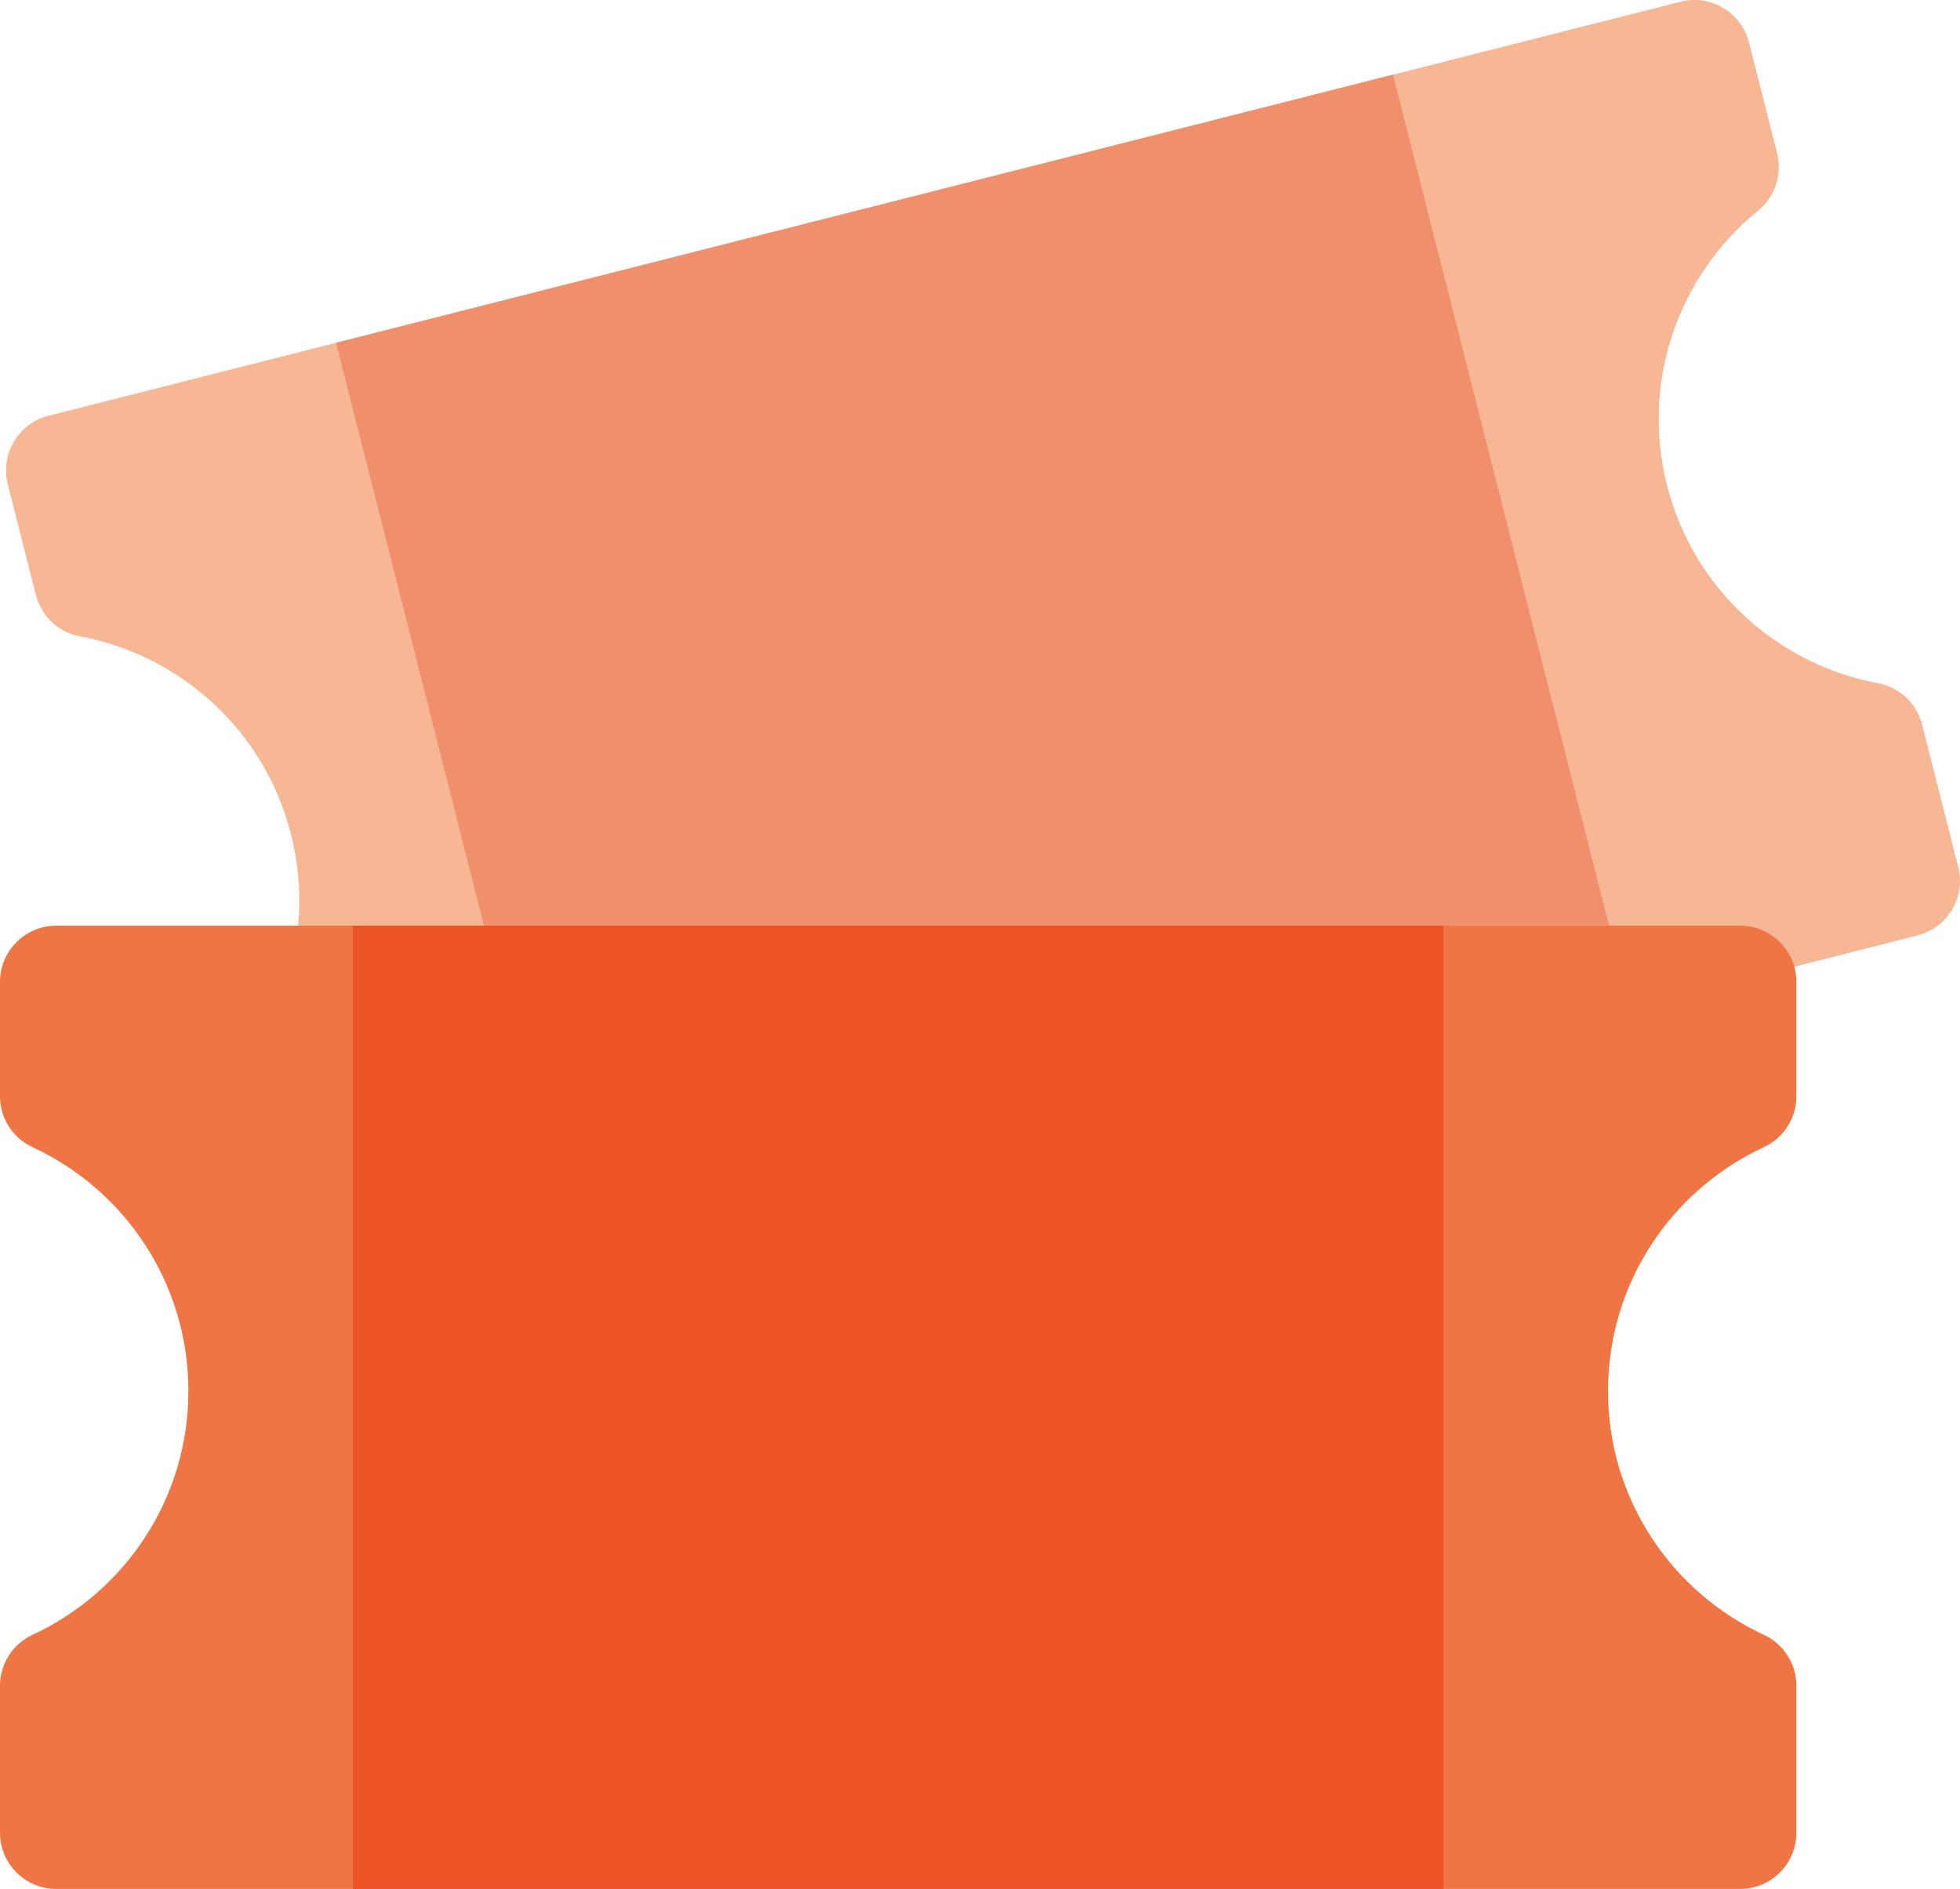
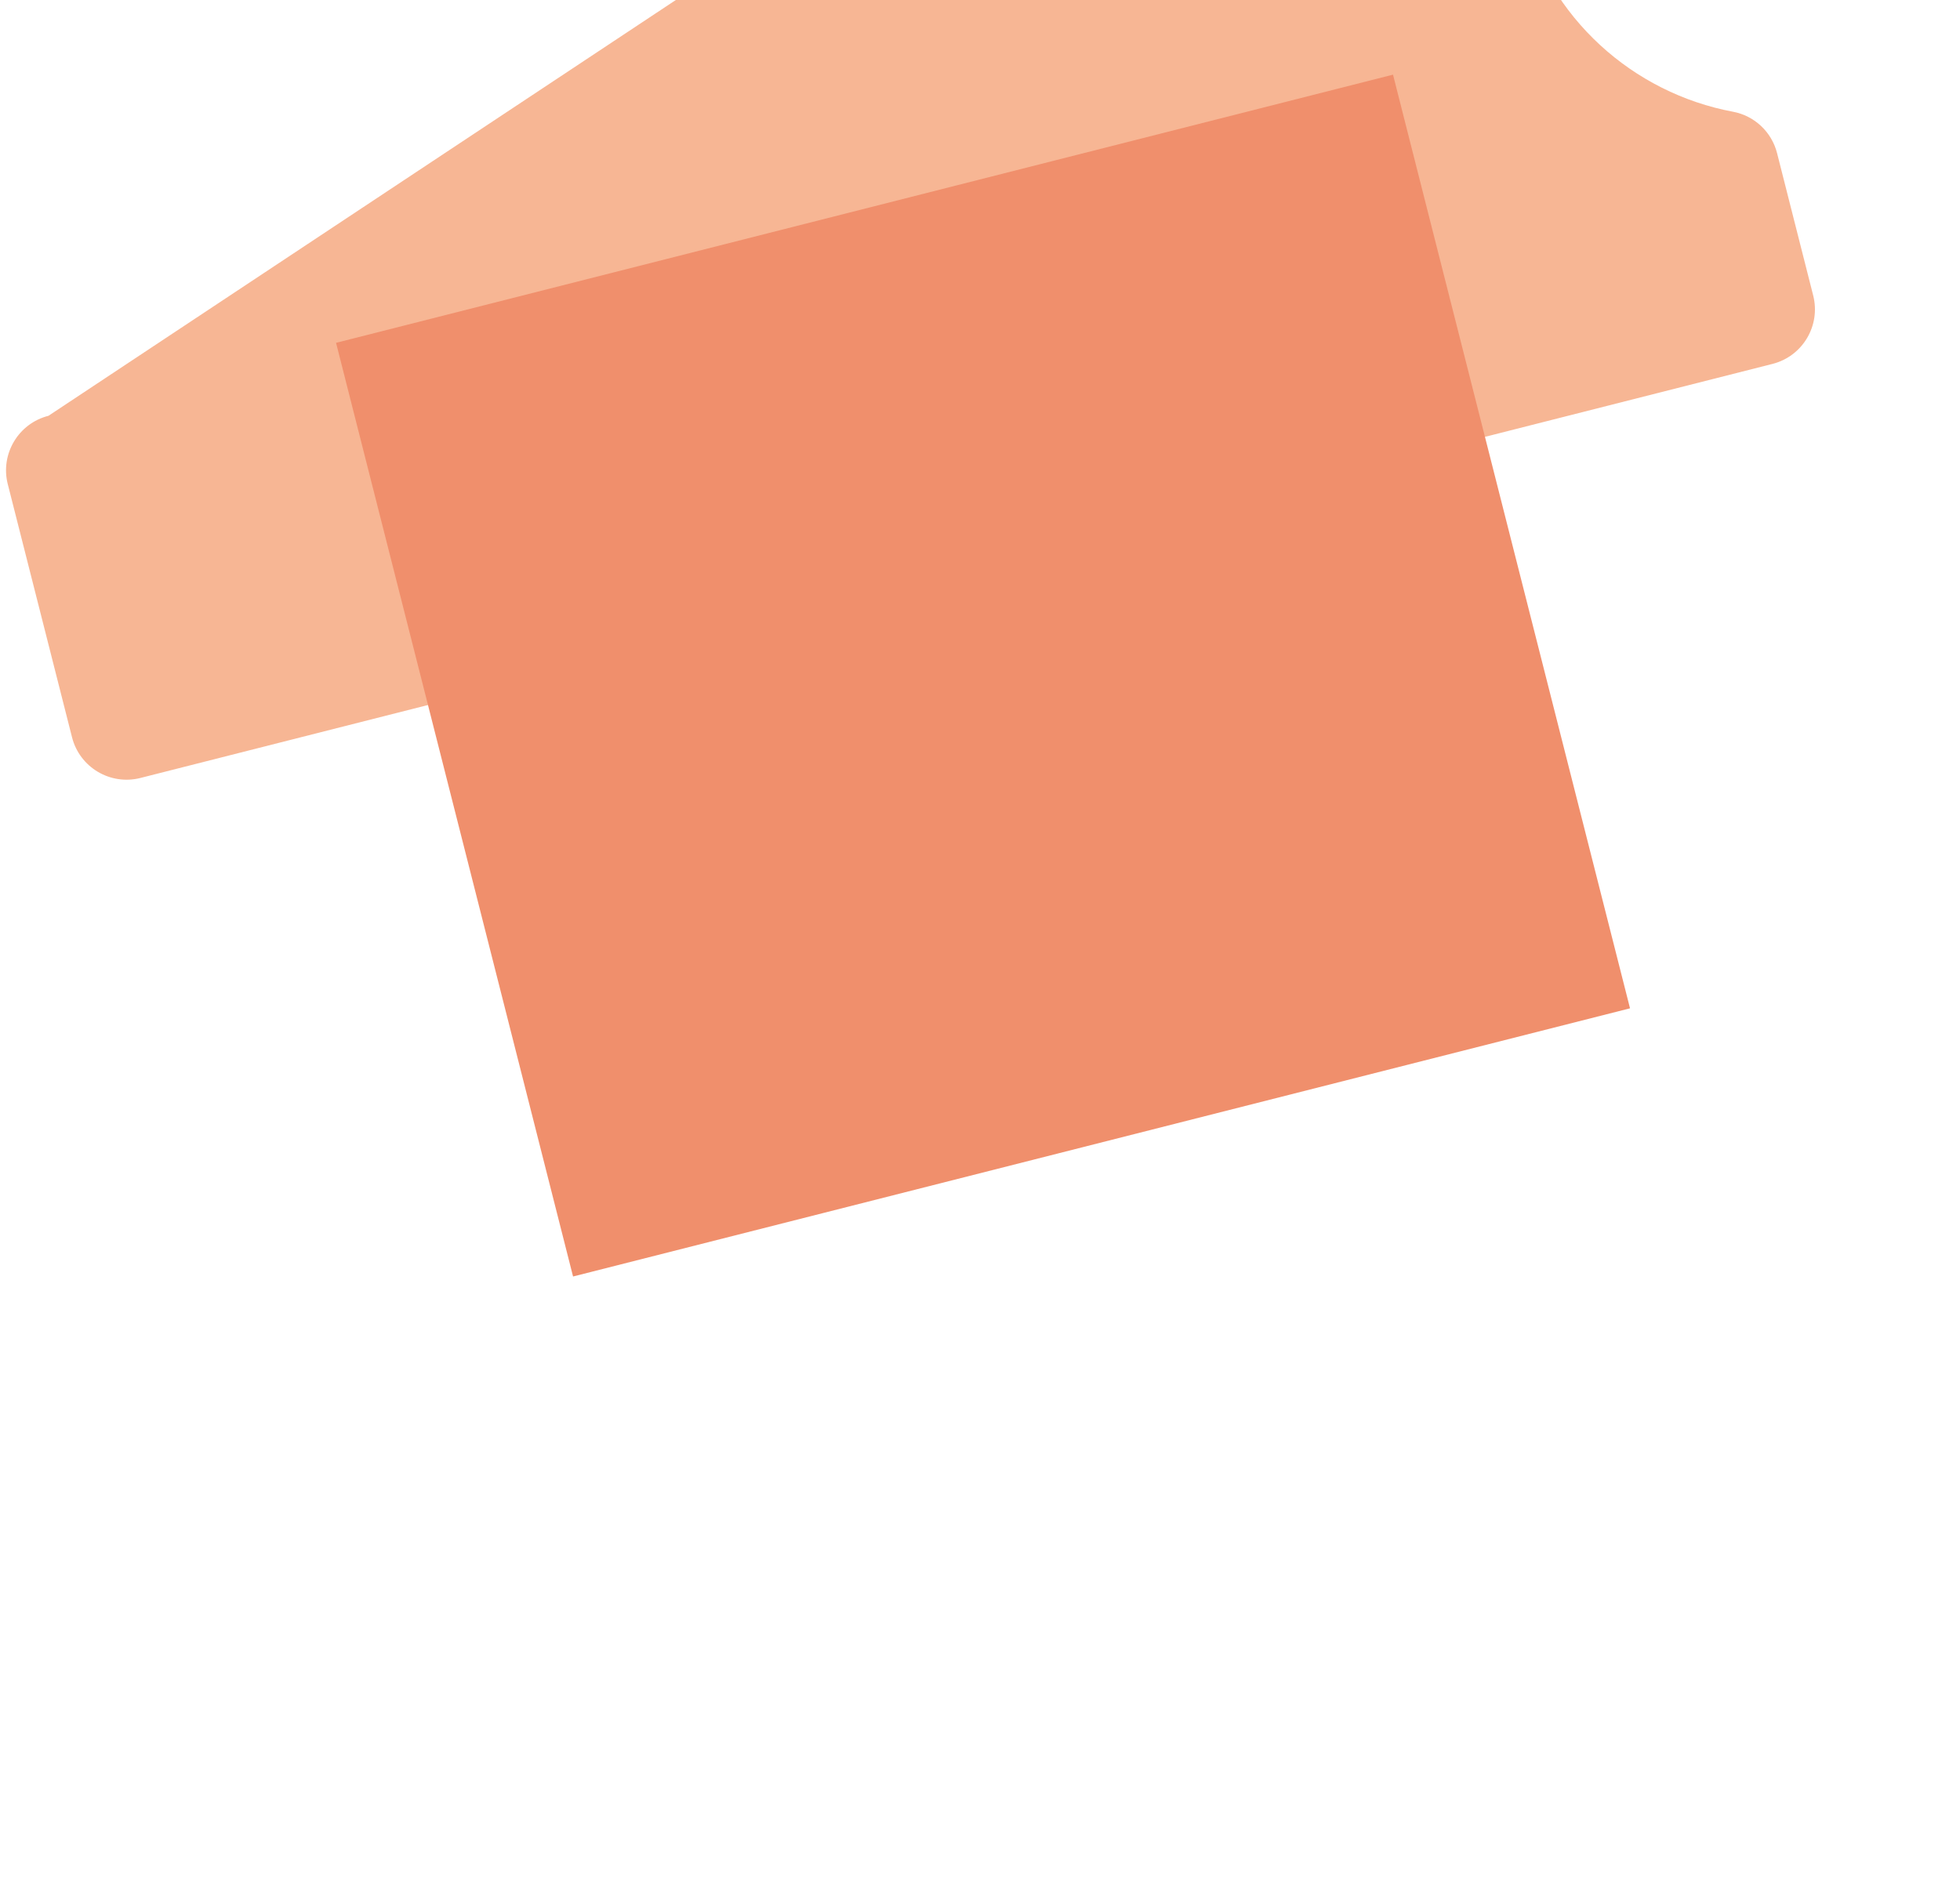
<svg xmlns="http://www.w3.org/2000/svg" id="Layer_2" data-name="Layer 2" viewBox="0 0 1210.76 1167.15">
  <defs>
    <style>
      .cls-1 {
        fill: #f7b694;
      }

      .cls-1, .cls-2, .cls-3, .cls-4 {
        stroke-width: 0px;
      }

      .cls-2 {
        fill: #eb5324;
      }

      .cls-3 {
        fill: #ef7644;
      }

      .cls-4 {
        fill: #f08f6c;
      }
    </style>
  </defs>
  <g id="Layer_1-2" data-name="Layer 1">
    <g>
-       <path class="cls-1" d="M4.81,299.17l17.36,68.41c3.32,13.1,13.93,23.11,27.22,25.6,61.58,11.54,113.96,57.63,130.38,122.34,16.42,64.72-7.64,130.2-56.27,169.71-10.49,8.52-15.04,22.38-11.72,35.48l22.32,87.96c4.72,18.61,23.64,29.87,42.25,25.15l1008.19-255.84c18.61-4.72,29.87-23.64,25.15-42.25l-22.32-87.96c-3.32-13.1-13.93-23.11-27.22-25.6-61.58-11.54-113.96-57.63-130.38-122.34-16.42-64.72,7.64-130.2,56.27-169.71,10.49-8.52,15.04-22.38,11.72-35.48l-17.36-68.41c-4.72-18.61-23.64-29.87-42.25-25.15L29.95,256.91c-18.61,4.72-29.87,23.64-25.15,42.25Z" />
+       <path class="cls-1" d="M4.81,299.17l17.36,68.41l22.32,87.96c4.72,18.61,23.64,29.87,42.25,25.15l1008.19-255.84c18.61-4.72,29.87-23.64,25.15-42.25l-22.32-87.96c-3.32-13.1-13.93-23.11-27.22-25.6-61.58-11.54-113.96-57.63-130.38-122.34-16.42-64.72,7.64-130.2,56.27-169.71,10.49-8.52,15.04-22.38,11.72-35.48l-17.36-68.41c-4.72-18.61-23.64-29.87-42.25-25.15L29.95,256.91c-18.61,4.72-29.87,23.64-25.15,42.25Z" />
      <rect class="cls-4" x="270.44" y="119.85" width="673.62" height="595.18" transform="translate(-84.02 162.18) rotate(-14.24)" />
-       <path class="cls-3" d="M0,606.73v70.57c0,13.52,7.82,25.83,20.09,31.51,56.85,26.33,96.28,83.88,96.28,150.65s-39.43,124.32-96.28,150.65c-12.26,5.68-20.09,17.99-20.09,31.51v90.75c0,19.2,15.57,34.77,34.77,34.77h1040.15c19.2,0,34.77-15.57,34.77-34.77v-90.75c0-13.52-7.82-25.83-20.09-31.51-56.85-26.33-96.28-83.88-96.28-150.65s39.43-124.32,96.28-150.65c12.26-5.68,20.09-17.99,20.09-31.51v-70.57c0-19.2-15.57-34.77-34.77-34.77H34.77c-19.2,0-34.77,15.57-34.77,34.77Z" />
-       <rect class="cls-2" x="218.03" y="571.97" width="673.62" height="595.18" />
    </g>
  </g>
</svg>